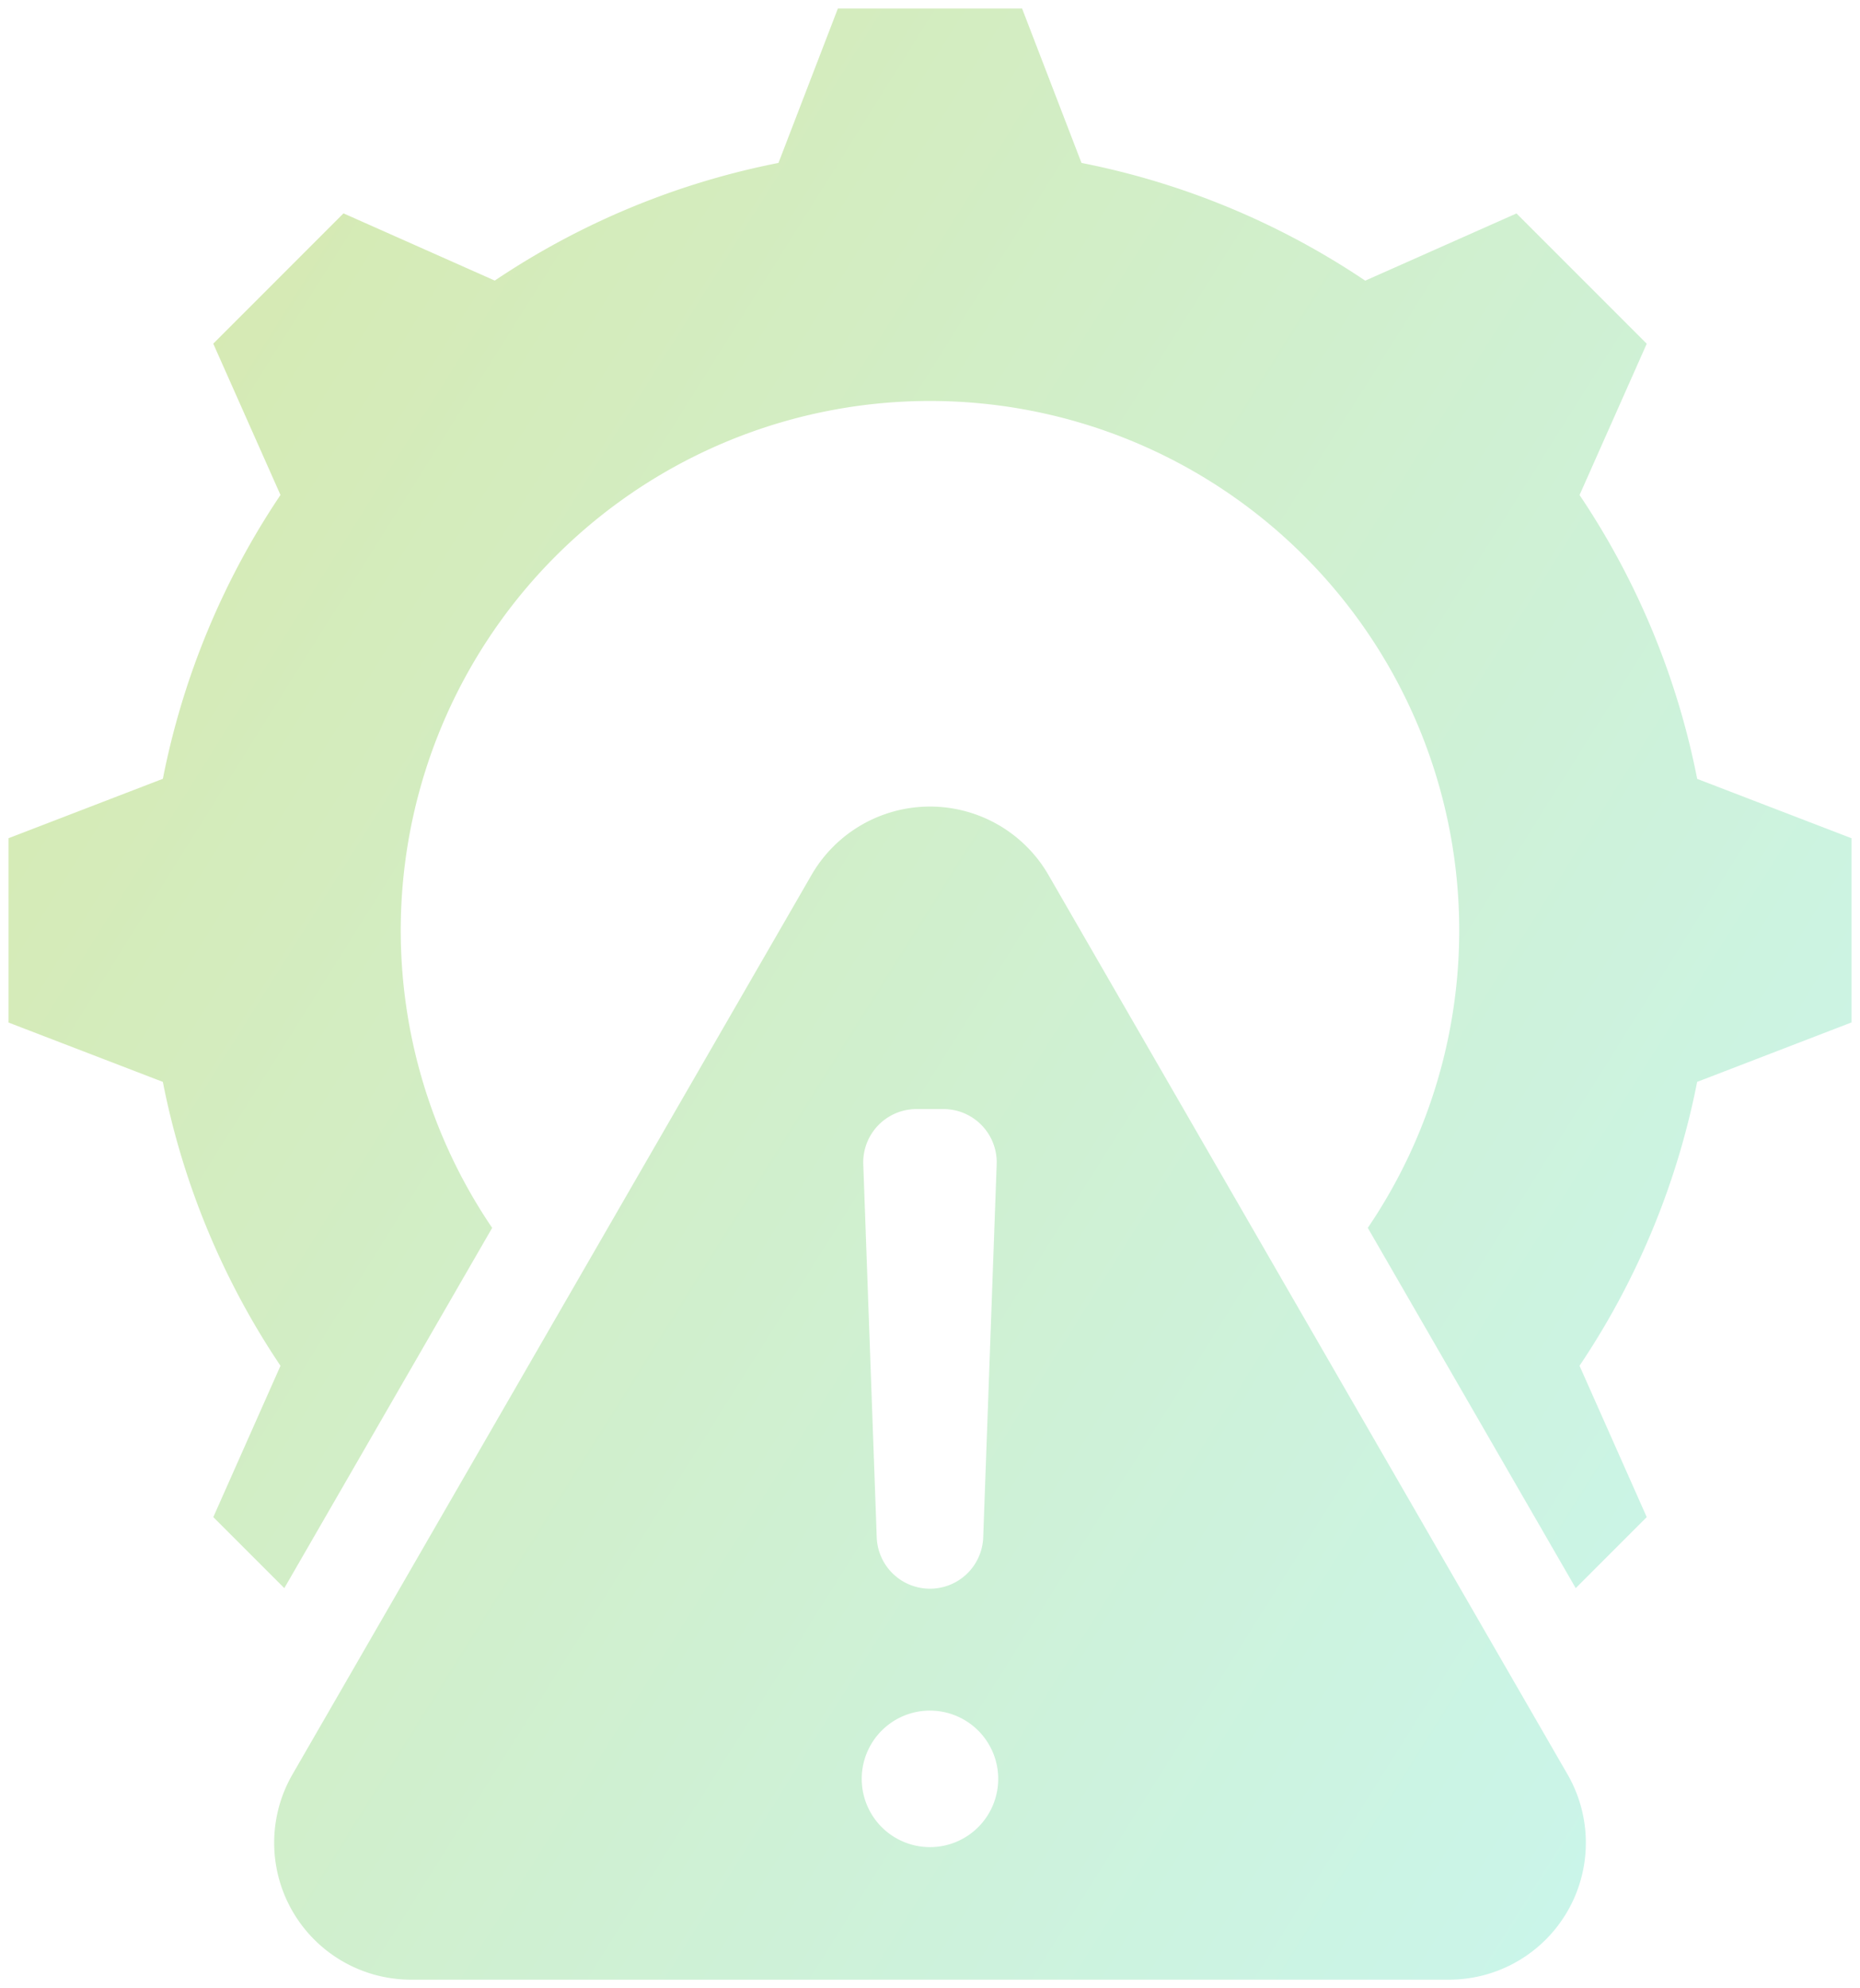
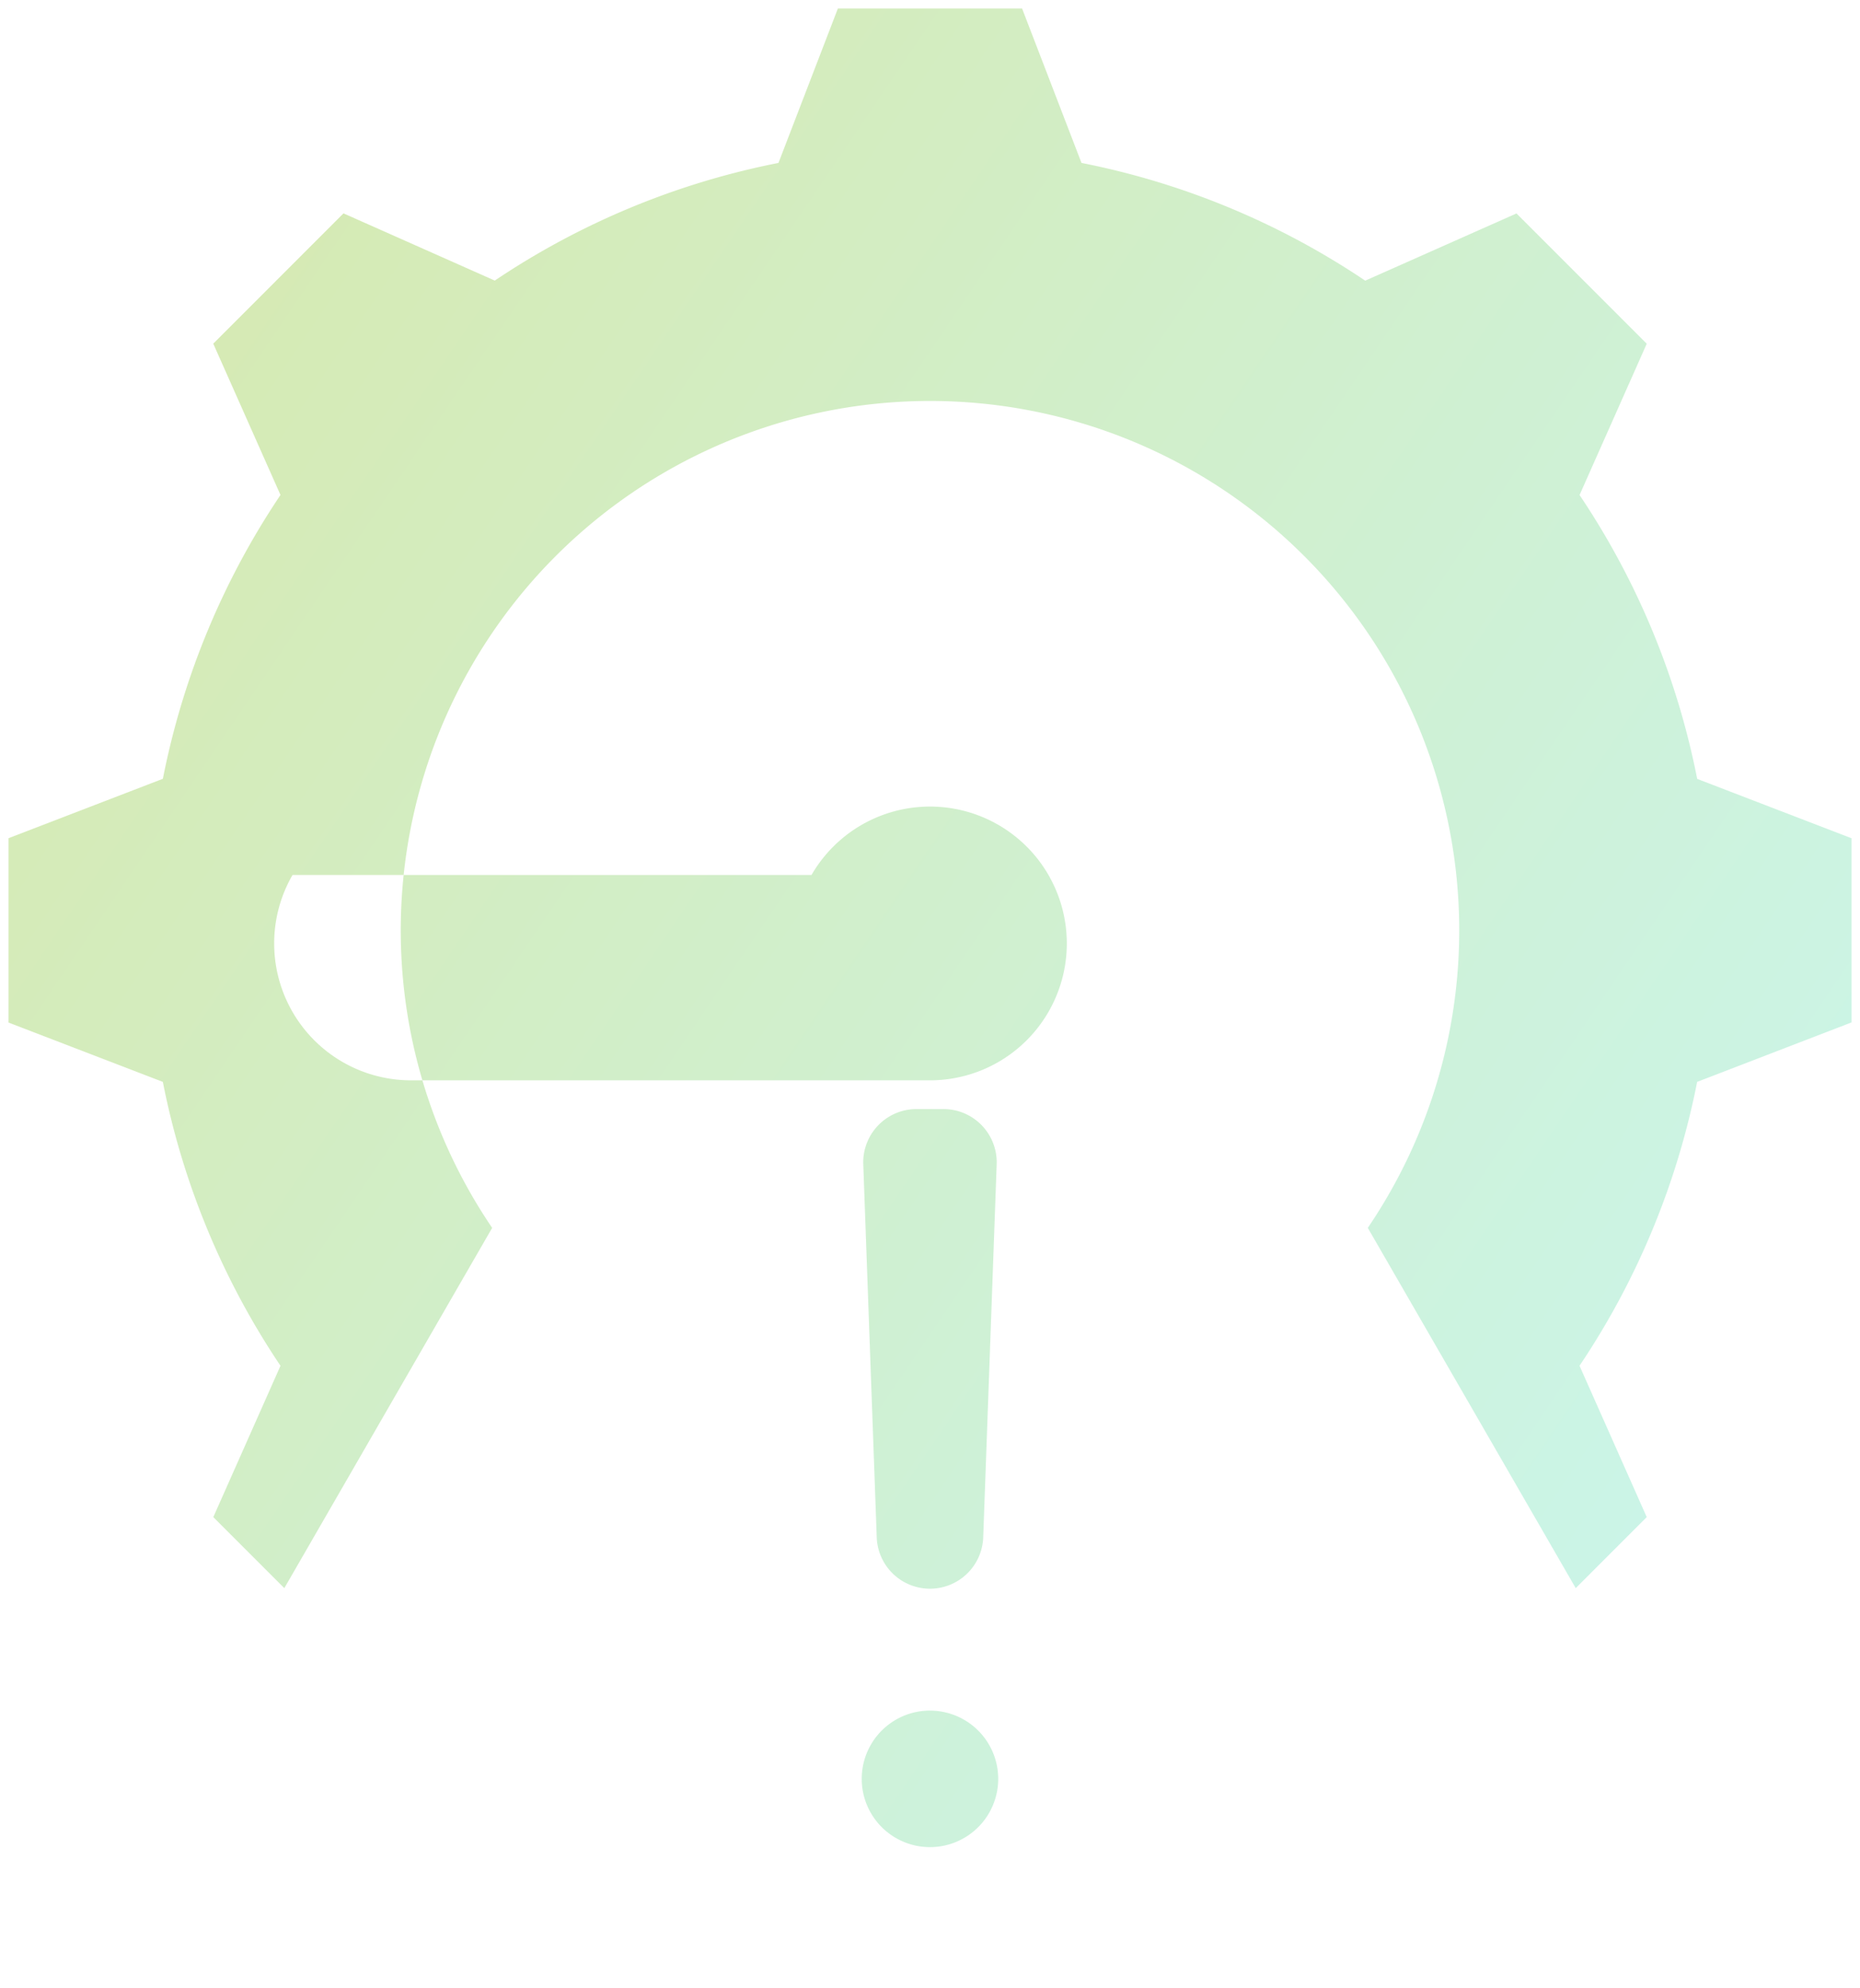
<svg xmlns="http://www.w3.org/2000/svg" width="109.729" height="117.245" viewBox="0 0 109.729 117.245">
  <defs>
    <linearGradient id="linear-gradient" x1="1.333" y1="1" x2="0.017" y2="0.14" gradientUnits="objectBoundingBox">
      <stop offset="0" stop-color="#60efff" />
      <stop offset="1" stop-color="#90c322" />
    </linearGradient>
  </defs>
-   <path id="Monitoring_Logging_Incident_Management_" data-name="Monitoring, Logging &amp; Incident Management " d="M96.745,71.909l12.266,21.245,4.189-4.189-3.964-8.925A45.86,45.86,0,0,0,116.174,63.3l9.108-3.506V48.932l-9.105-3.5a45.863,45.863,0,0,0-6.939-16.74l3.963-8.922-7.683-7.683-8.925,3.964A45.868,45.868,0,0,0,79.855,9.108L76.349,0H65.484L61.978,9.108a45.867,45.867,0,0,0-16.736,6.938l-8.925-3.964-7.683,7.683L32.6,28.689a45.853,45.853,0,0,0-6.938,16.737l-9.107,3.505V59.8l9.105,3.5A45.868,45.868,0,0,0,32.6,80.042l-3.963,8.923,4.189,4.189L45.088,71.909a31.222,31.222,0,1,1,51.657,0ZM77.907,51.1l30.62,53.035a8.072,8.072,0,0,1-6.991,12.108H40.3a8.072,8.072,0,0,1-6.991-12.108L63.926,51.1a8.072,8.072,0,0,1,13.981,0Zm-6.991,49.275a4.026,4.026,0,1,0,4.026,4.026A4.026,4.026,0,0,0,70.917,100.377Zm0-7.187a3.143,3.143,0,0,1-3.141-3.029l-.794-22a3.142,3.142,0,0,1,3.14-3.256h1.589a3.142,3.142,0,0,1,3.141,3.256l-.794,22a3.143,3.143,0,0,1-3.14,3.029Z" transform="translate(-16.053 0.5)" stroke="rgba(0,0,0,0)" stroke-miterlimit="10" stroke-width="1" fill-rule="evenodd" opacity="0.36" fill="url(#linear-gradient)" />
+   <path id="Monitoring_Logging_Incident_Management_" data-name="Monitoring, Logging &amp; Incident Management " d="M96.745,71.909l12.266,21.245,4.189-4.189-3.964-8.925A45.86,45.86,0,0,0,116.174,63.3l9.108-3.506V48.932l-9.105-3.5a45.863,45.863,0,0,0-6.939-16.74l3.963-8.922-7.683-7.683-8.925,3.964A45.868,45.868,0,0,0,79.855,9.108L76.349,0H65.484L61.978,9.108a45.867,45.867,0,0,0-16.736,6.938l-8.925-3.964-7.683,7.683L32.6,28.689a45.853,45.853,0,0,0-6.938,16.737l-9.107,3.505V59.8l9.105,3.5A45.868,45.868,0,0,0,32.6,80.042l-3.963,8.923,4.189,4.189L45.088,71.909a31.222,31.222,0,1,1,51.657,0ZM77.907,51.1a8.072,8.072,0,0,1-6.991,12.108H40.3a8.072,8.072,0,0,1-6.991-12.108L63.926,51.1a8.072,8.072,0,0,1,13.981,0Zm-6.991,49.275a4.026,4.026,0,1,0,4.026,4.026A4.026,4.026,0,0,0,70.917,100.377Zm0-7.187a3.143,3.143,0,0,1-3.141-3.029l-.794-22a3.142,3.142,0,0,1,3.14-3.256h1.589a3.142,3.142,0,0,1,3.141,3.256l-.794,22a3.143,3.143,0,0,1-3.14,3.029Z" transform="translate(-16.053 0.5)" stroke="rgba(0,0,0,0)" stroke-miterlimit="10" stroke-width="1" fill-rule="evenodd" opacity="0.36" fill="url(#linear-gradient)" />
</svg>